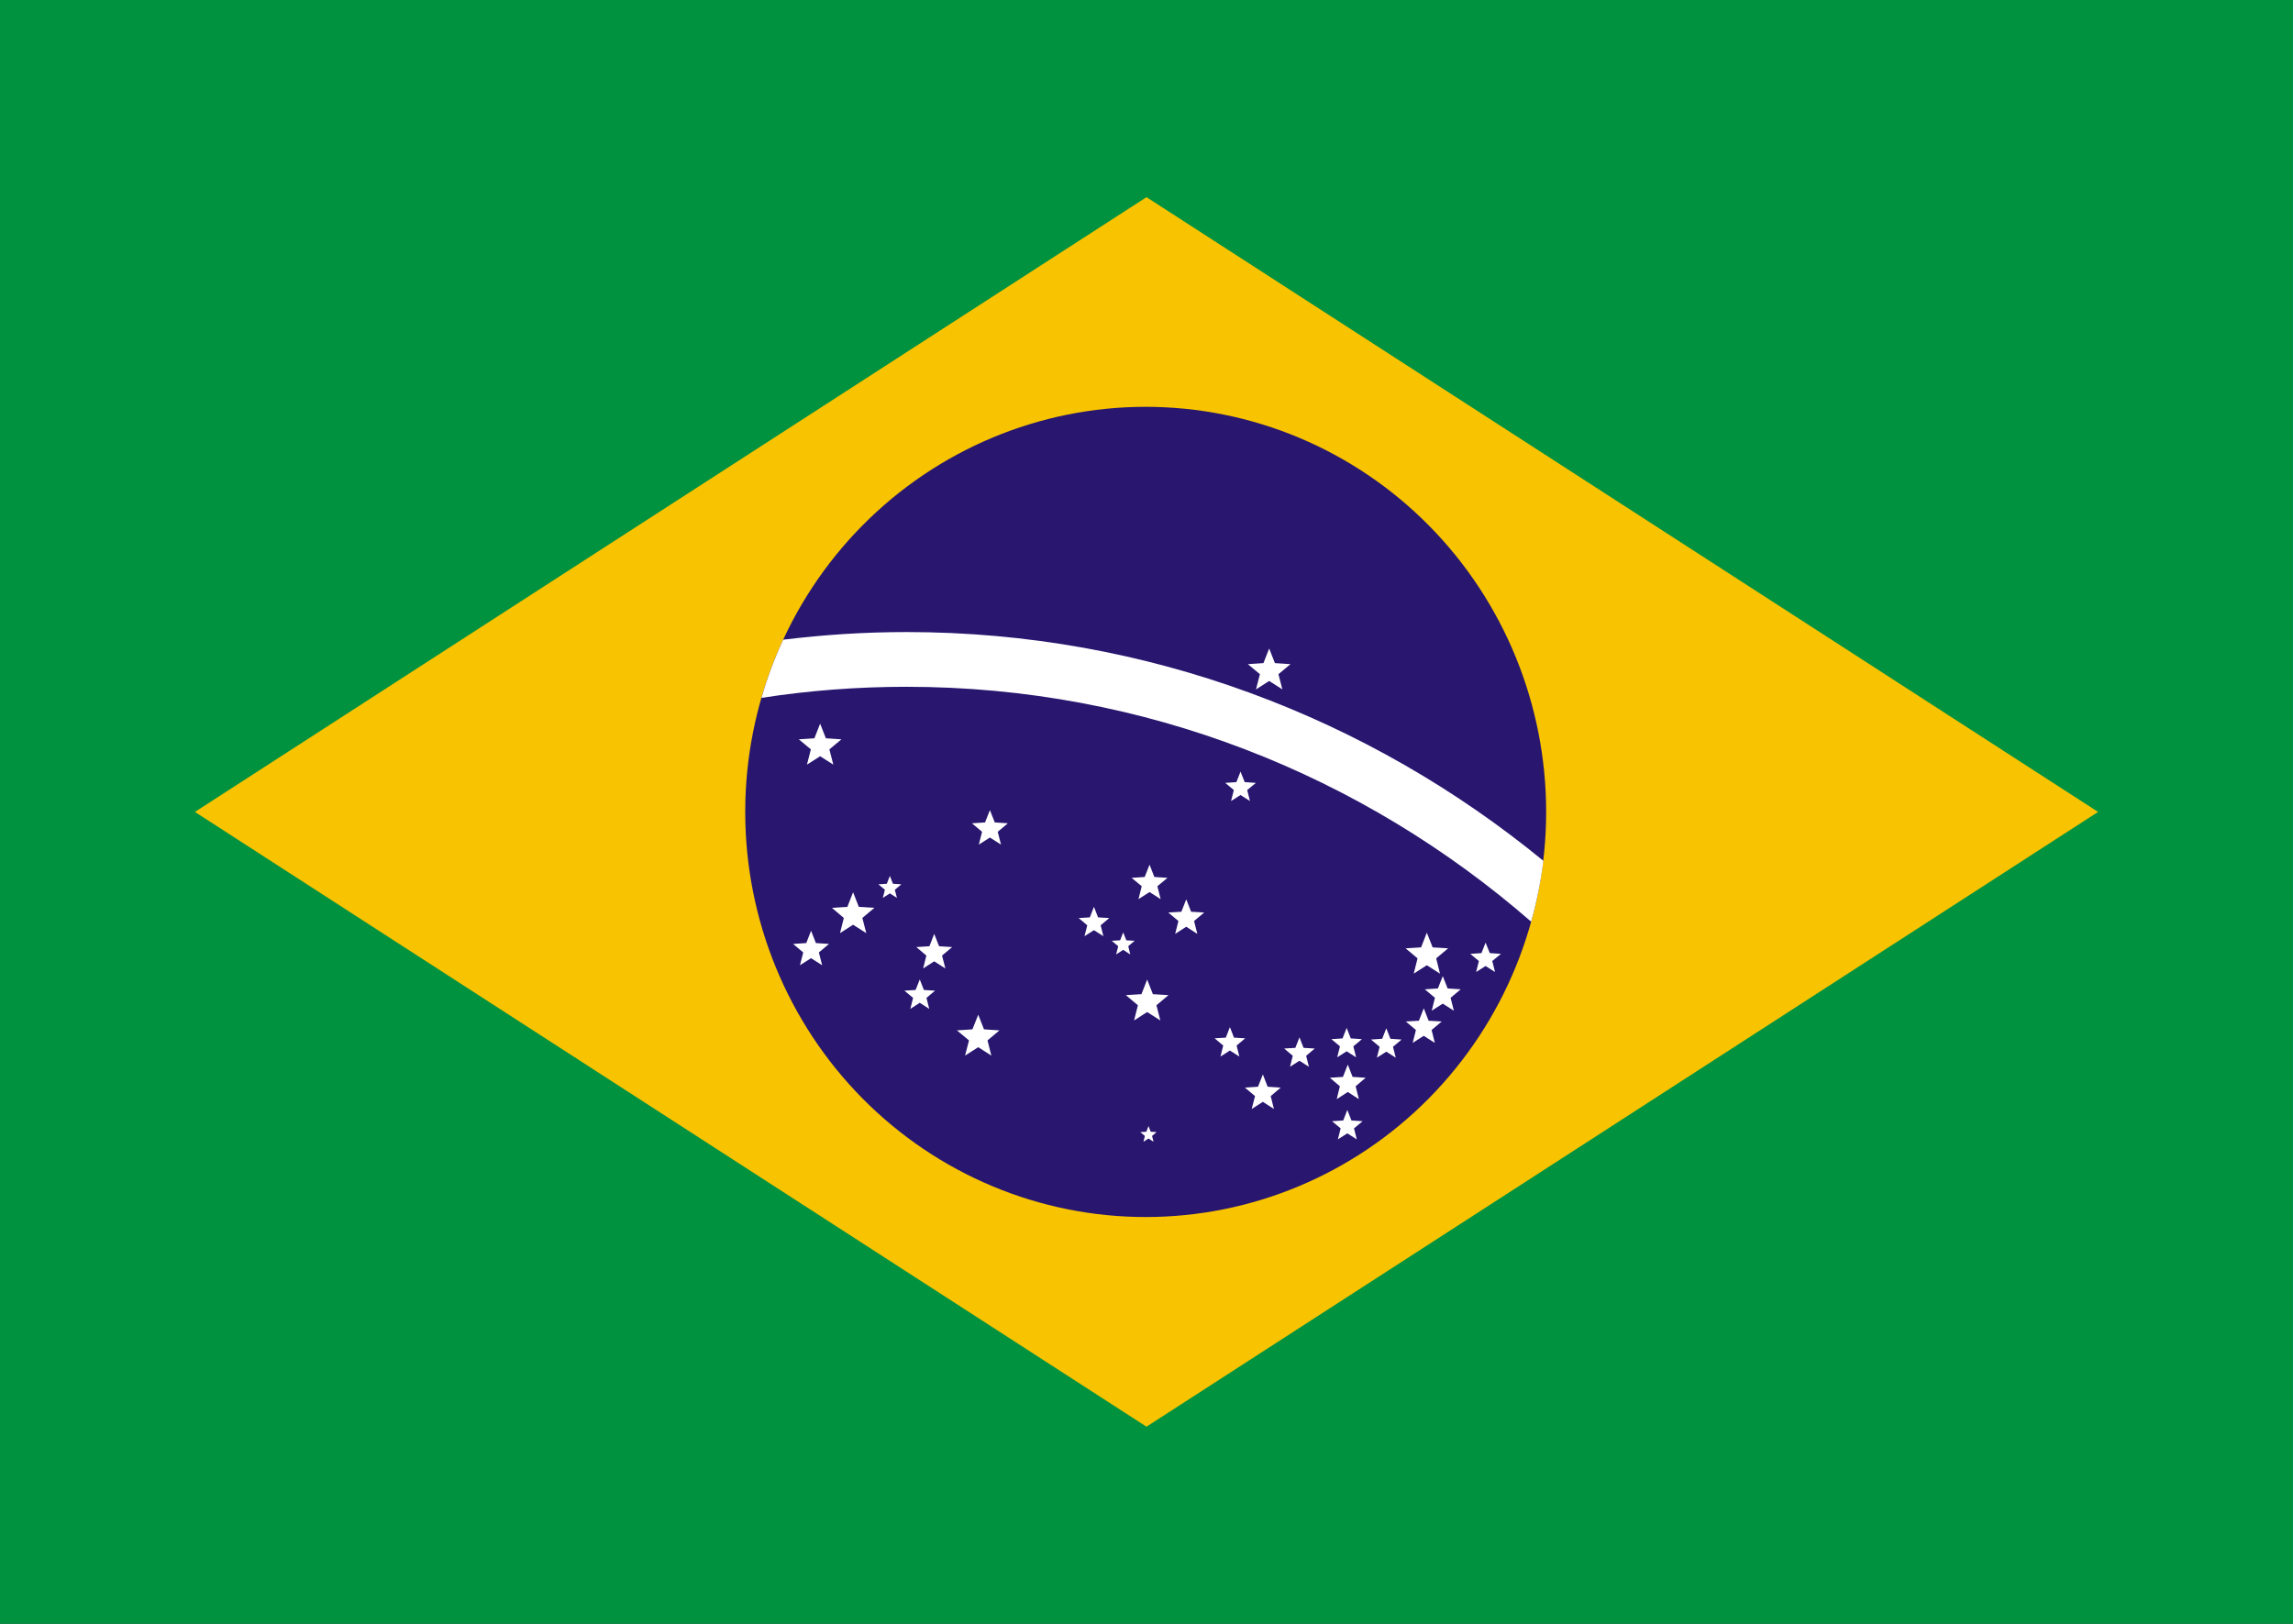
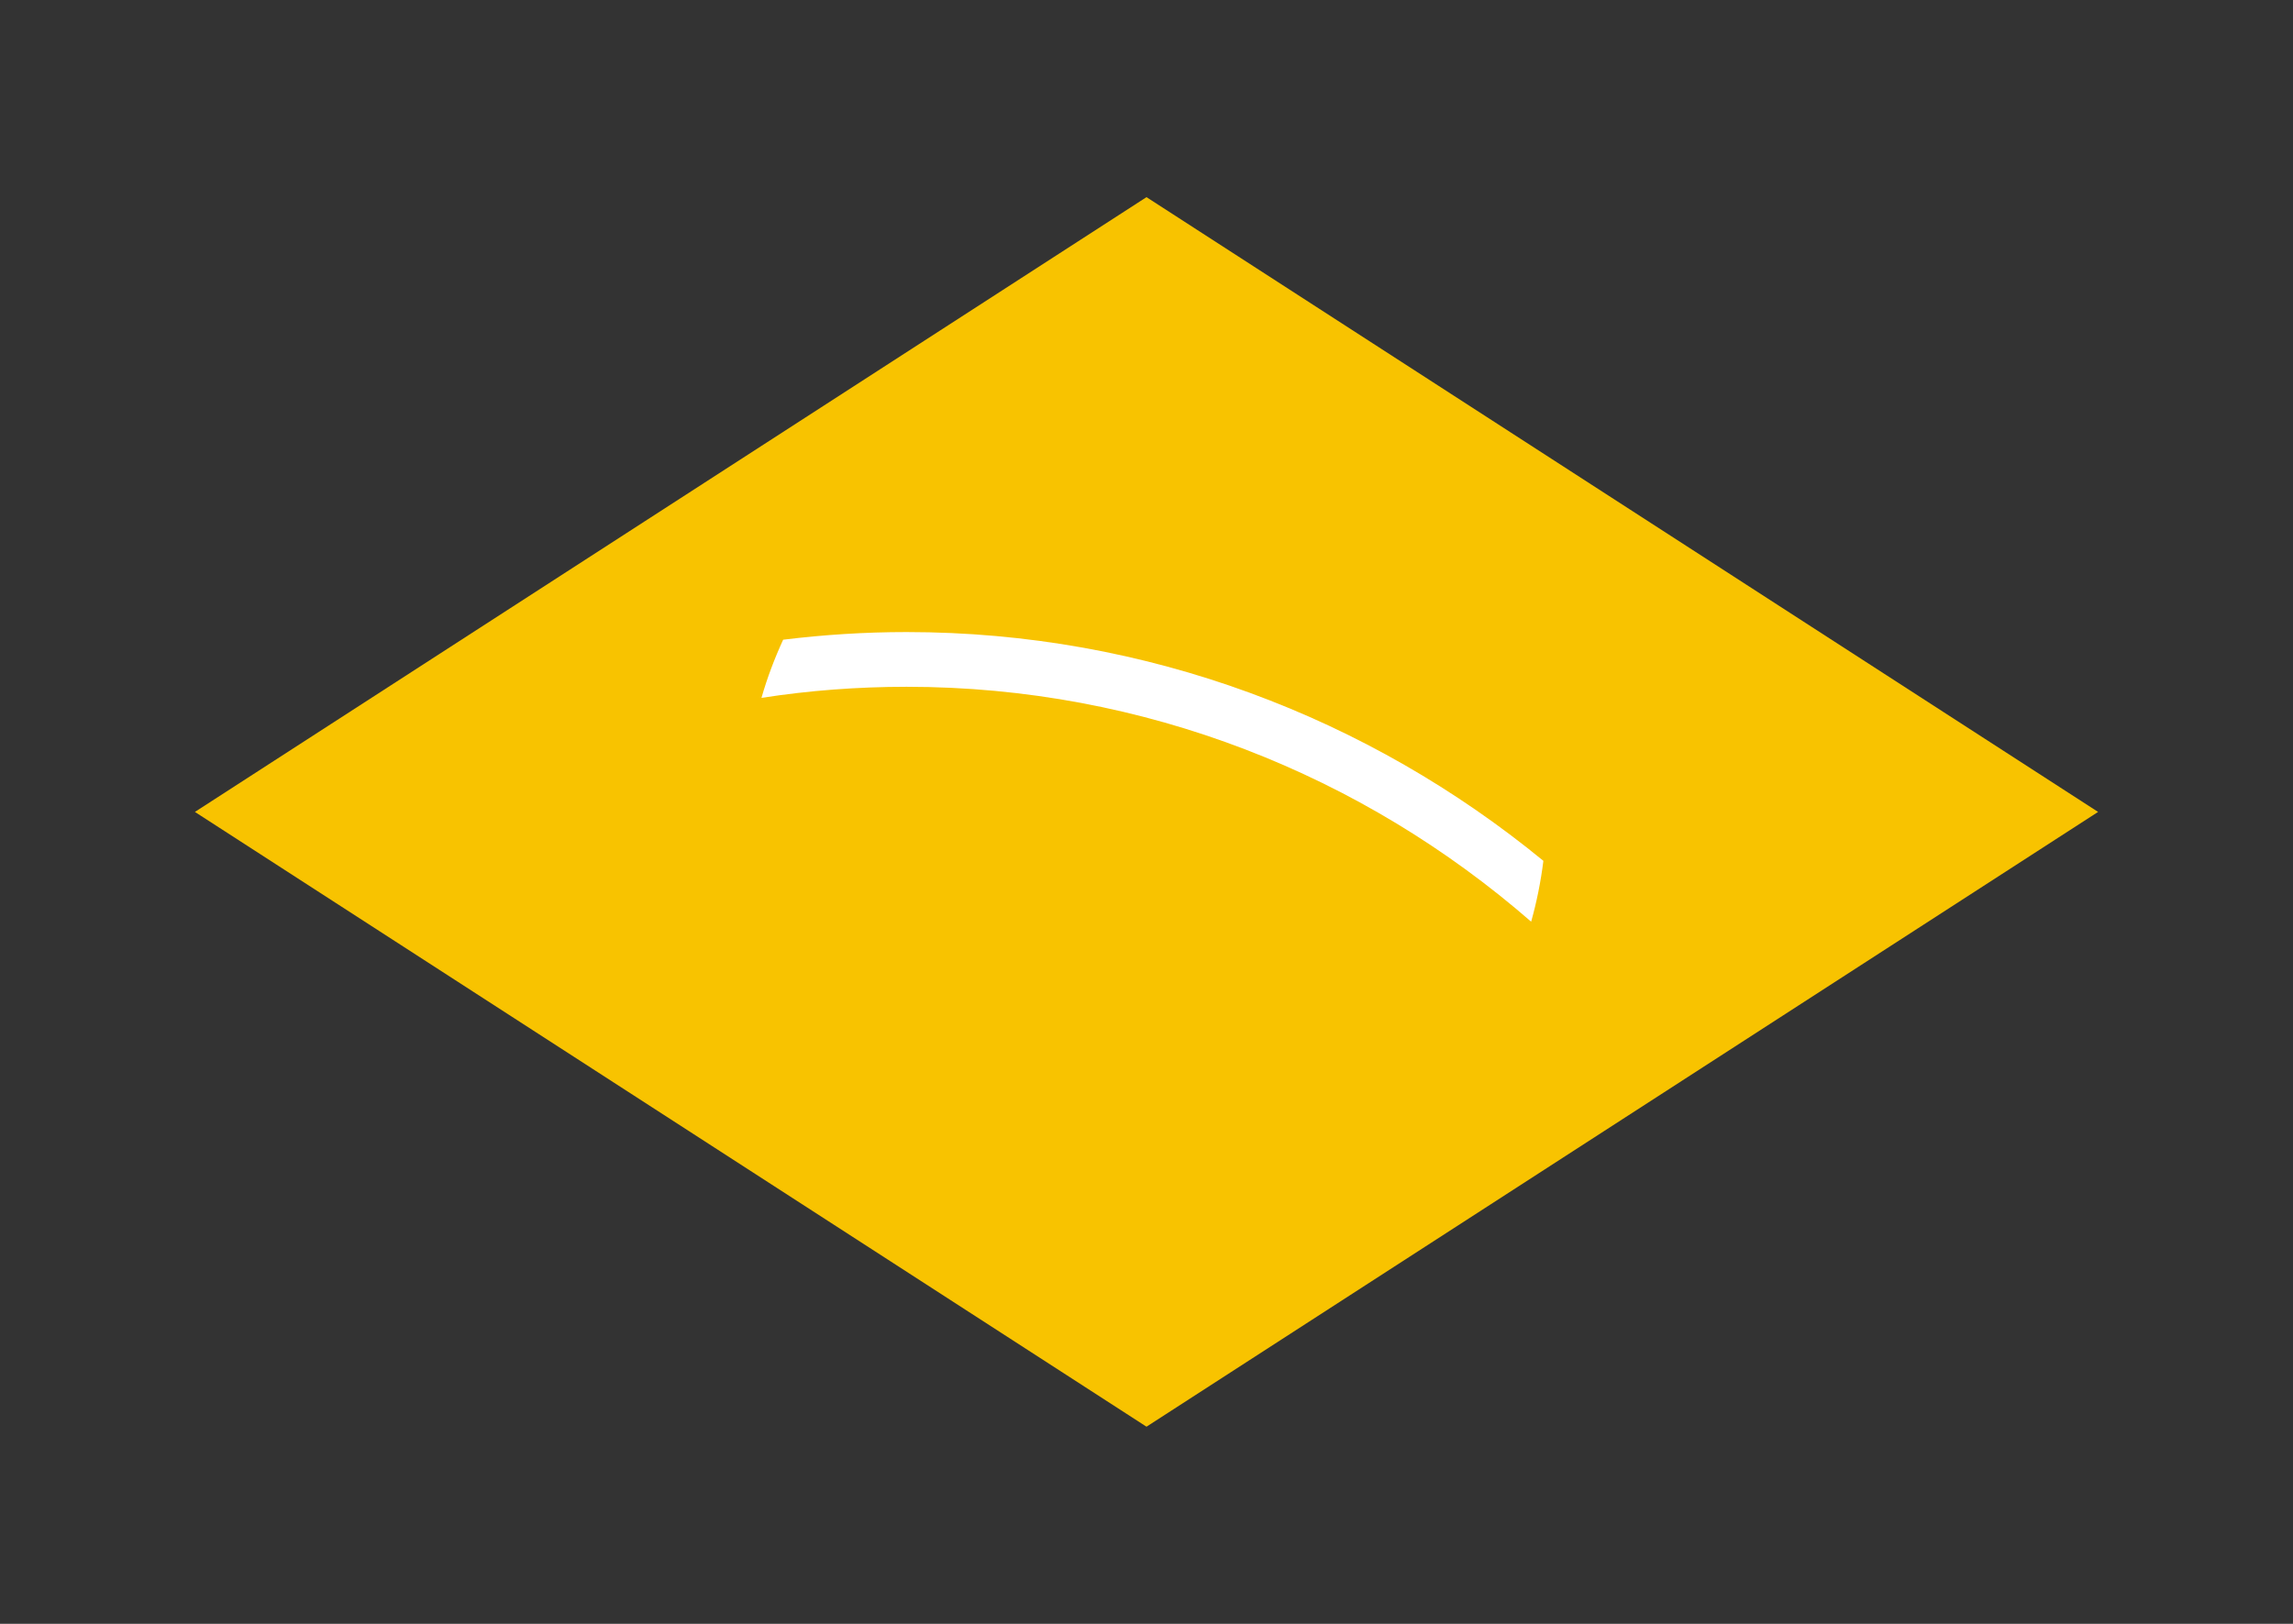
<svg xmlns="http://www.w3.org/2000/svg" width="24" height="17" viewBox="0 0 24 17" fill="none">
  <rect x="0" y="0" width="24" height="17" fill="#333333" stroke="none" />
  <g clip-path="url(#clip0_2005_37)">
-     <path fill-rule="evenodd" clip-rule="evenodd" d="M0 0H24V17H0V0Z" fill="#00923F" />
    <path fill-rule="evenodd" clip-rule="evenodd" d="M12 2.064L2.04 8.5L12 14.936L21.96 8.5L12 2.064Z" fill="#F8C300" />
-     <path fill-rule="evenodd" clip-rule="evenodd" d="M16.183 8.5C16.183 9.625 15.741 10.704 14.955 11.499C14.169 12.294 13.103 12.741 11.991 12.741C10.88 12.741 9.813 12.294 9.027 11.499C8.241 10.704 7.8 9.625 7.8 8.5C7.8 7.375 8.241 6.296 9.027 5.501C9.813 4.706 10.88 4.259 11.991 4.259C13.103 4.259 14.169 4.706 14.955 5.501C15.741 6.296 16.183 7.375 16.183 8.5Z" fill="#28166F" />
-     <path fill-rule="evenodd" clip-rule="evenodd" d="M12.416 9.415L12.467 9.545L12.604 9.553L12.498 9.642L12.532 9.777L12.416 9.702L12.3 9.777L12.334 9.642L12.228 9.553L12.365 9.545L12.416 9.415ZM15.549 9.868L15.593 9.978L15.71 9.986L15.619 10.061L15.648 10.176L15.549 10.113L15.45 10.176L15.479 10.061L15.389 9.986L15.506 9.978L15.549 9.868ZM15.101 10.219L15.152 10.348L15.289 10.357L15.183 10.446L15.217 10.581L15.101 10.507L14.985 10.581L15.019 10.446L14.913 10.357L15.05 10.348L15.101 10.219ZM14.934 9.764L14.995 9.918L15.157 9.928L15.032 10.033L15.072 10.193L14.934 10.105L14.797 10.193L14.837 10.033L14.712 9.928L14.874 9.918L14.934 9.764ZM14.902 10.556L14.953 10.686L15.09 10.694L14.984 10.783L15.018 10.918L14.902 10.844L14.786 10.918L14.82 10.783L14.714 10.694L14.851 10.686L14.902 10.556ZM14.51 10.765L14.553 10.875L14.67 10.883L14.58 10.959L14.609 11.073L14.51 11.01L14.411 11.073L14.44 10.959L14.35 10.883L14.467 10.875L14.51 10.765ZM14.107 11.145L14.157 11.274L14.294 11.283L14.189 11.372L14.223 11.507L14.107 11.432L13.991 11.507L14.024 11.372L13.919 11.283L14.056 11.274L14.107 11.145ZM14.102 11.62L14.145 11.73L14.262 11.738L14.172 11.813L14.201 11.928L14.102 11.865L14.003 11.928L14.032 11.813L13.942 11.738L14.059 11.73L14.102 11.62ZM14.095 10.761L14.138 10.871L14.255 10.879L14.165 10.954L14.194 11.069L14.095 11.006L13.996 11.069L14.025 10.954L13.935 10.879L14.052 10.871L14.095 10.761ZM13.601 10.86L13.644 10.97L13.761 10.977L13.671 11.053L13.7 11.168L13.601 11.105L13.502 11.168L13.531 11.053L13.441 10.977L13.558 10.97L13.601 10.86ZM13.284 6.789L13.344 6.942L13.507 6.953L13.381 7.058L13.422 7.217L13.284 7.129L13.146 7.217L13.187 7.058L13.061 6.953L13.224 6.942L13.284 6.789ZM13.218 11.248L13.268 11.377L13.405 11.386L13.3 11.475L13.334 11.61L13.218 11.535L13.101 11.61L13.136 11.475L13.03 11.386L13.167 11.377L13.218 11.248ZM12.984 8.078L13.028 8.188L13.145 8.196L13.054 8.271L13.083 8.386L12.984 8.323L12.885 8.386L12.914 8.271L12.824 8.196L12.941 8.188L12.984 8.078ZM12.873 10.753L12.916 10.863L13.033 10.87L12.943 10.946L12.972 11.061L12.873 10.998L12.774 11.061L12.803 10.946L12.713 10.87L12.83 10.863L12.873 10.753ZM12.032 9.052L12.082 9.181L12.22 9.19L12.114 9.278L12.148 9.413L12.032 9.339L11.916 9.413L11.95 9.278L11.844 9.19L11.981 9.181L12.032 9.052ZM12.007 10.255L12.067 10.408L12.23 10.418L12.104 10.524L12.145 10.683L12.007 10.595L11.87 10.683L11.91 10.524L11.784 10.418L11.947 10.408L12.007 10.255ZM12.021 11.789L12.044 11.848L12.106 11.852L12.058 11.892L12.074 11.953L12.021 11.919L11.968 11.953L11.983 11.892L11.935 11.852L11.998 11.848L12.021 11.789ZM11.756 9.761L11.789 9.844L11.876 9.849L11.809 9.906L11.83 9.992L11.756 9.944L11.682 9.992L11.704 9.906L11.636 9.849L11.724 9.844L11.756 9.761ZM11.45 9.493L11.493 9.604L11.61 9.611L11.52 9.687L11.549 9.801L11.45 9.738L11.351 9.801L11.38 9.687L11.29 9.611L11.407 9.604L11.45 9.493ZM10.361 8.481L10.412 8.61L10.549 8.619L10.443 8.708L10.477 8.842L10.361 8.768L10.245 8.842L10.279 8.708L10.173 8.619L10.31 8.61L10.361 8.481ZM10.239 10.623L10.299 10.776L10.461 10.787L10.336 10.892L10.376 11.051L10.239 10.963L10.101 11.051L10.142 10.892L10.016 10.787L10.178 10.776L10.239 10.623ZM9.778 9.777L9.829 9.906L9.966 9.915L9.86 10.004L9.895 10.139L9.778 10.064L9.662 10.139L9.696 10.004L9.591 9.915L9.728 9.906L9.778 9.777ZM9.627 10.254L9.67 10.364L9.787 10.371L9.697 10.447L9.726 10.562L9.627 10.498L9.528 10.562L9.557 10.447L9.466 10.371L9.583 10.364L9.627 10.254ZM9.314 9.17L9.346 9.252L9.434 9.258L9.366 9.315L9.388 9.4L9.314 9.353L9.24 9.4L9.262 9.315L9.194 9.258L9.282 9.252L9.314 9.17ZM8.929 9.341L8.989 9.494L9.152 9.504L9.026 9.61L9.067 9.769L8.929 9.681L8.792 9.769L8.832 9.61L8.707 9.504L8.869 9.494L8.929 9.341ZM8.584 7.576L8.644 7.729L8.807 7.74L8.681 7.845L8.722 8.005L8.584 7.917L8.446 8.005L8.487 7.845L8.361 7.74L8.524 7.729L8.584 7.576ZM8.489 9.744L8.54 9.873L8.677 9.882L8.571 9.971L8.605 10.105L8.489 10.031L8.373 10.105L8.407 9.971L8.301 9.882L8.439 9.873L8.489 9.744Z" fill="white" />
    <path fill-rule="evenodd" clip-rule="evenodd" d="M9.489 7.19C11.982 7.19 14.268 8.118 16.026 9.649C16.084 9.443 16.127 9.23 16.154 9.012C14.33 7.516 12.01 6.617 9.489 6.617C9.052 6.617 8.621 6.645 8.197 6.697C8.107 6.893 8.03 7.096 7.97 7.306C8.465 7.229 8.973 7.19 9.489 7.19Z" fill="white" />
  </g>
  <defs>
    <clipPath id="clip0_2005_37">
      <rect width="24" height="17" fill="white" />
    </clipPath>
  </defs>
</svg>